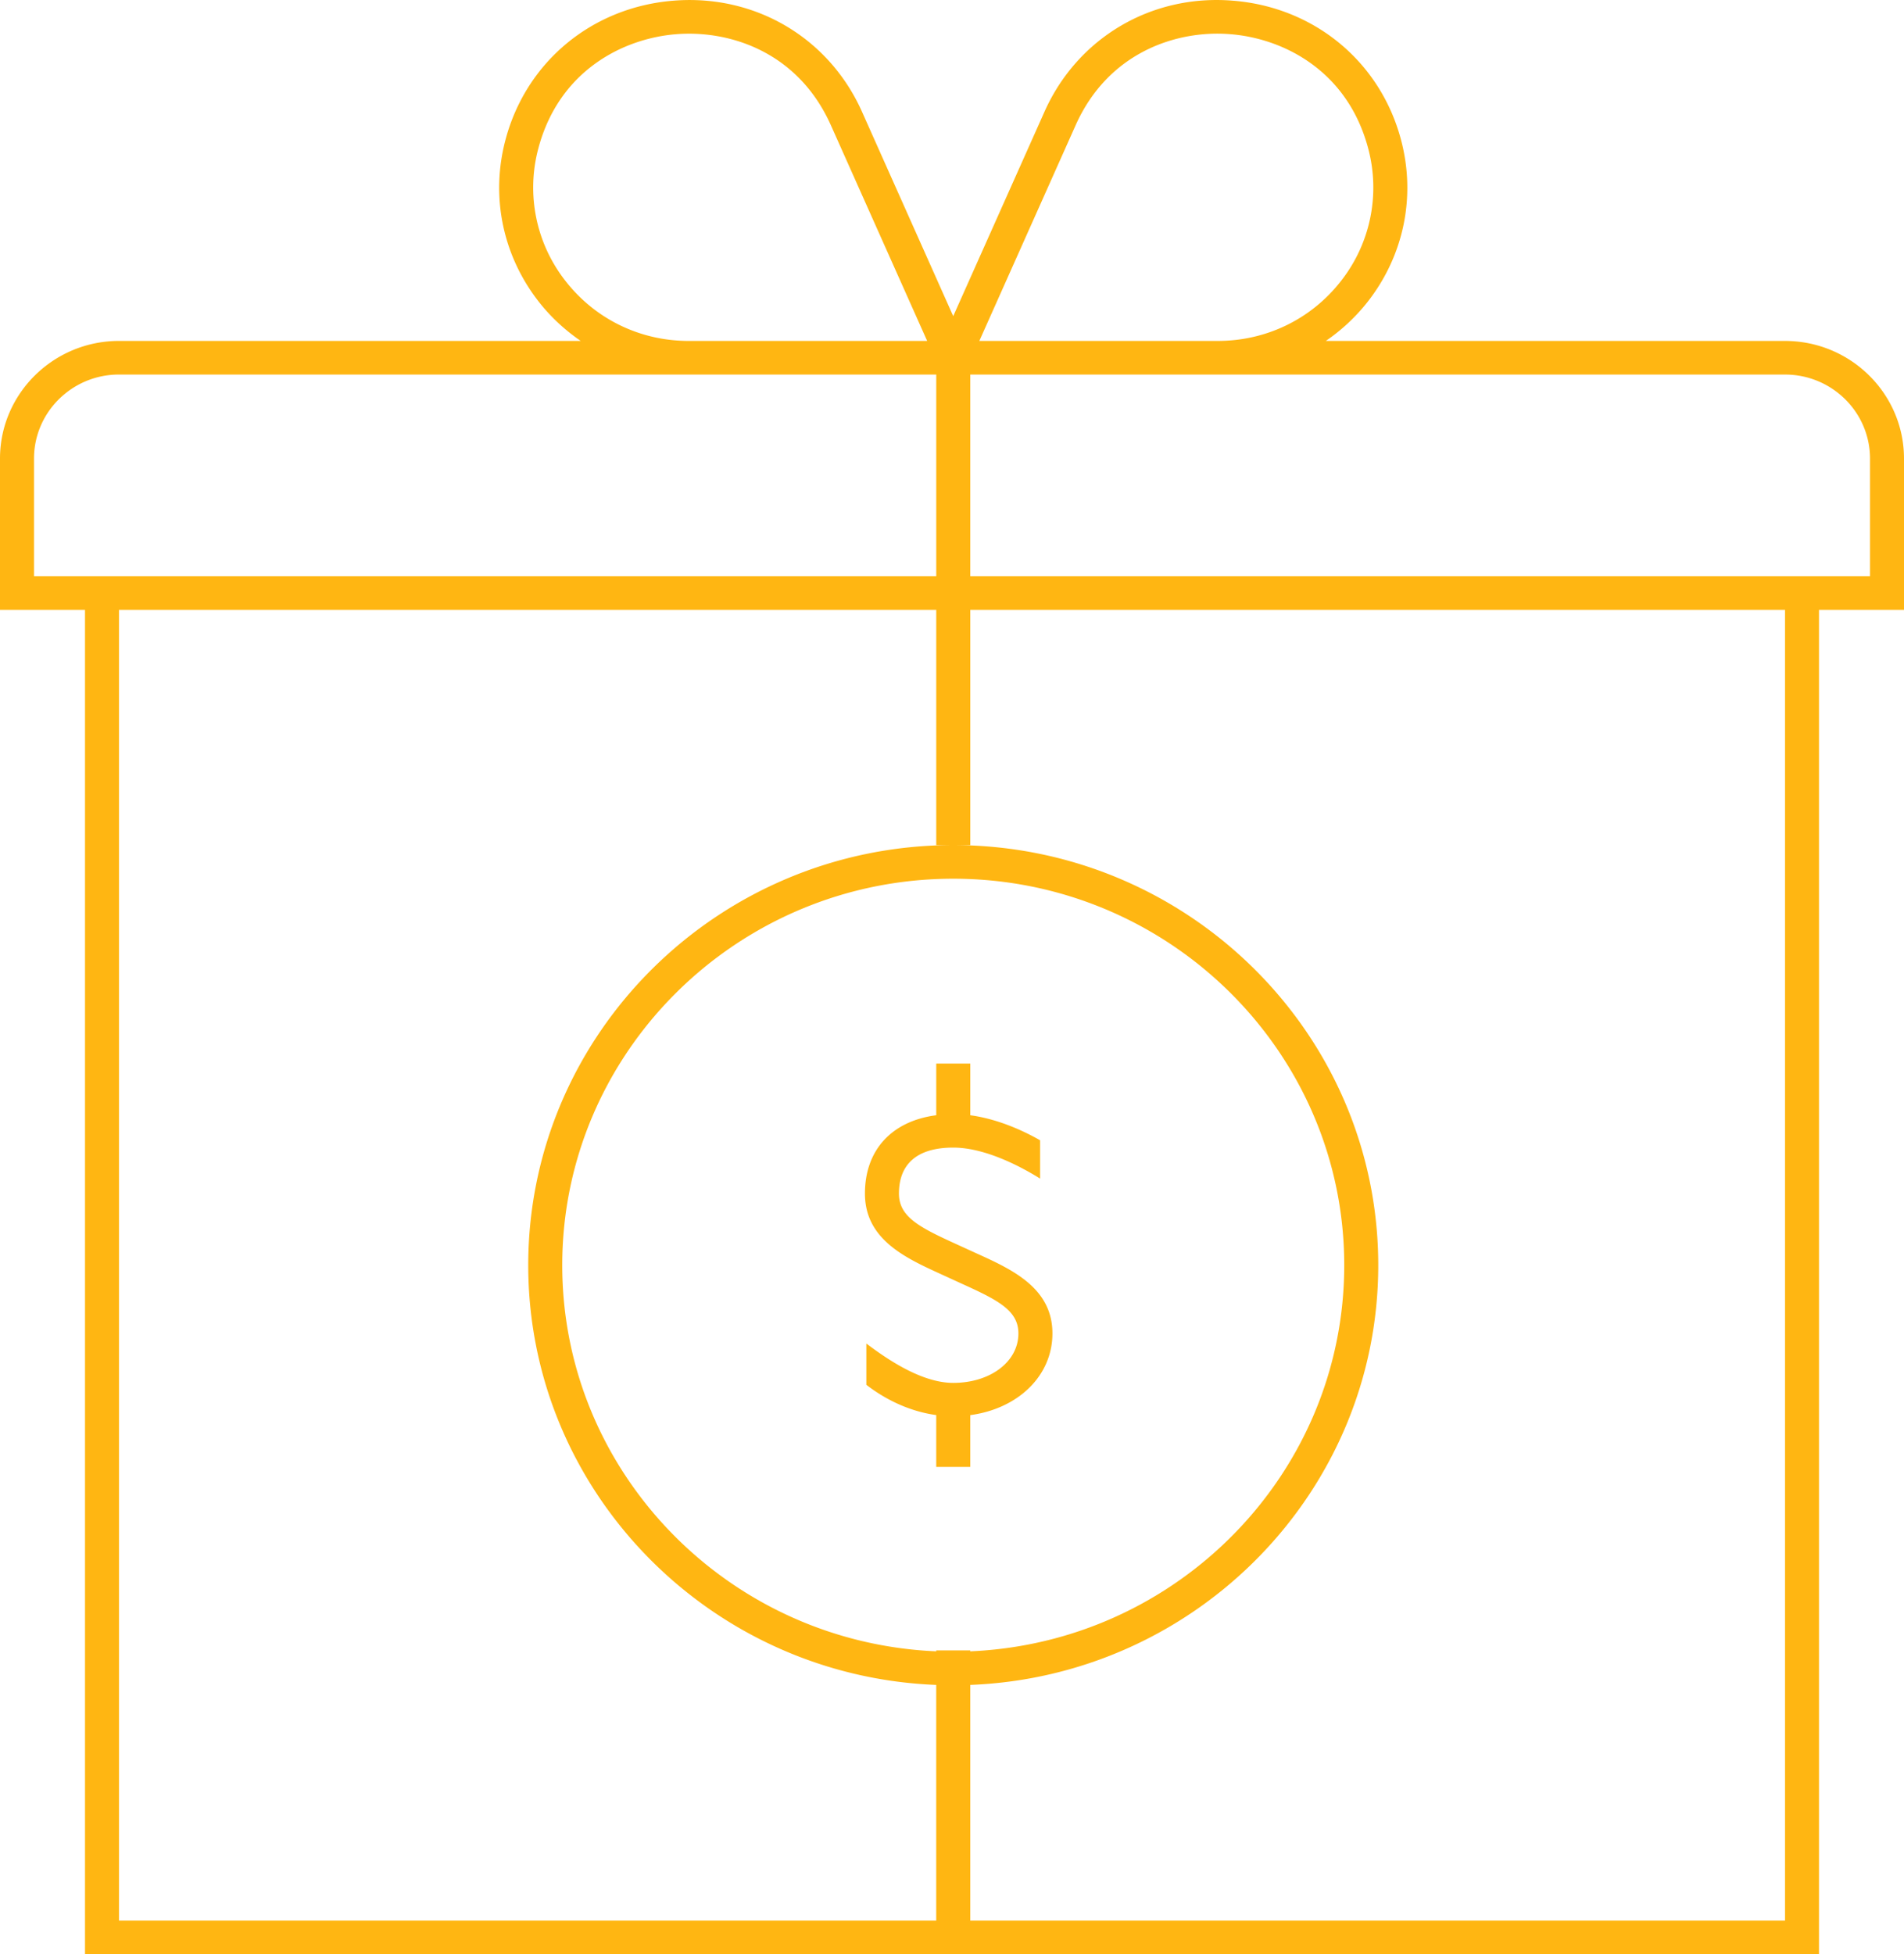
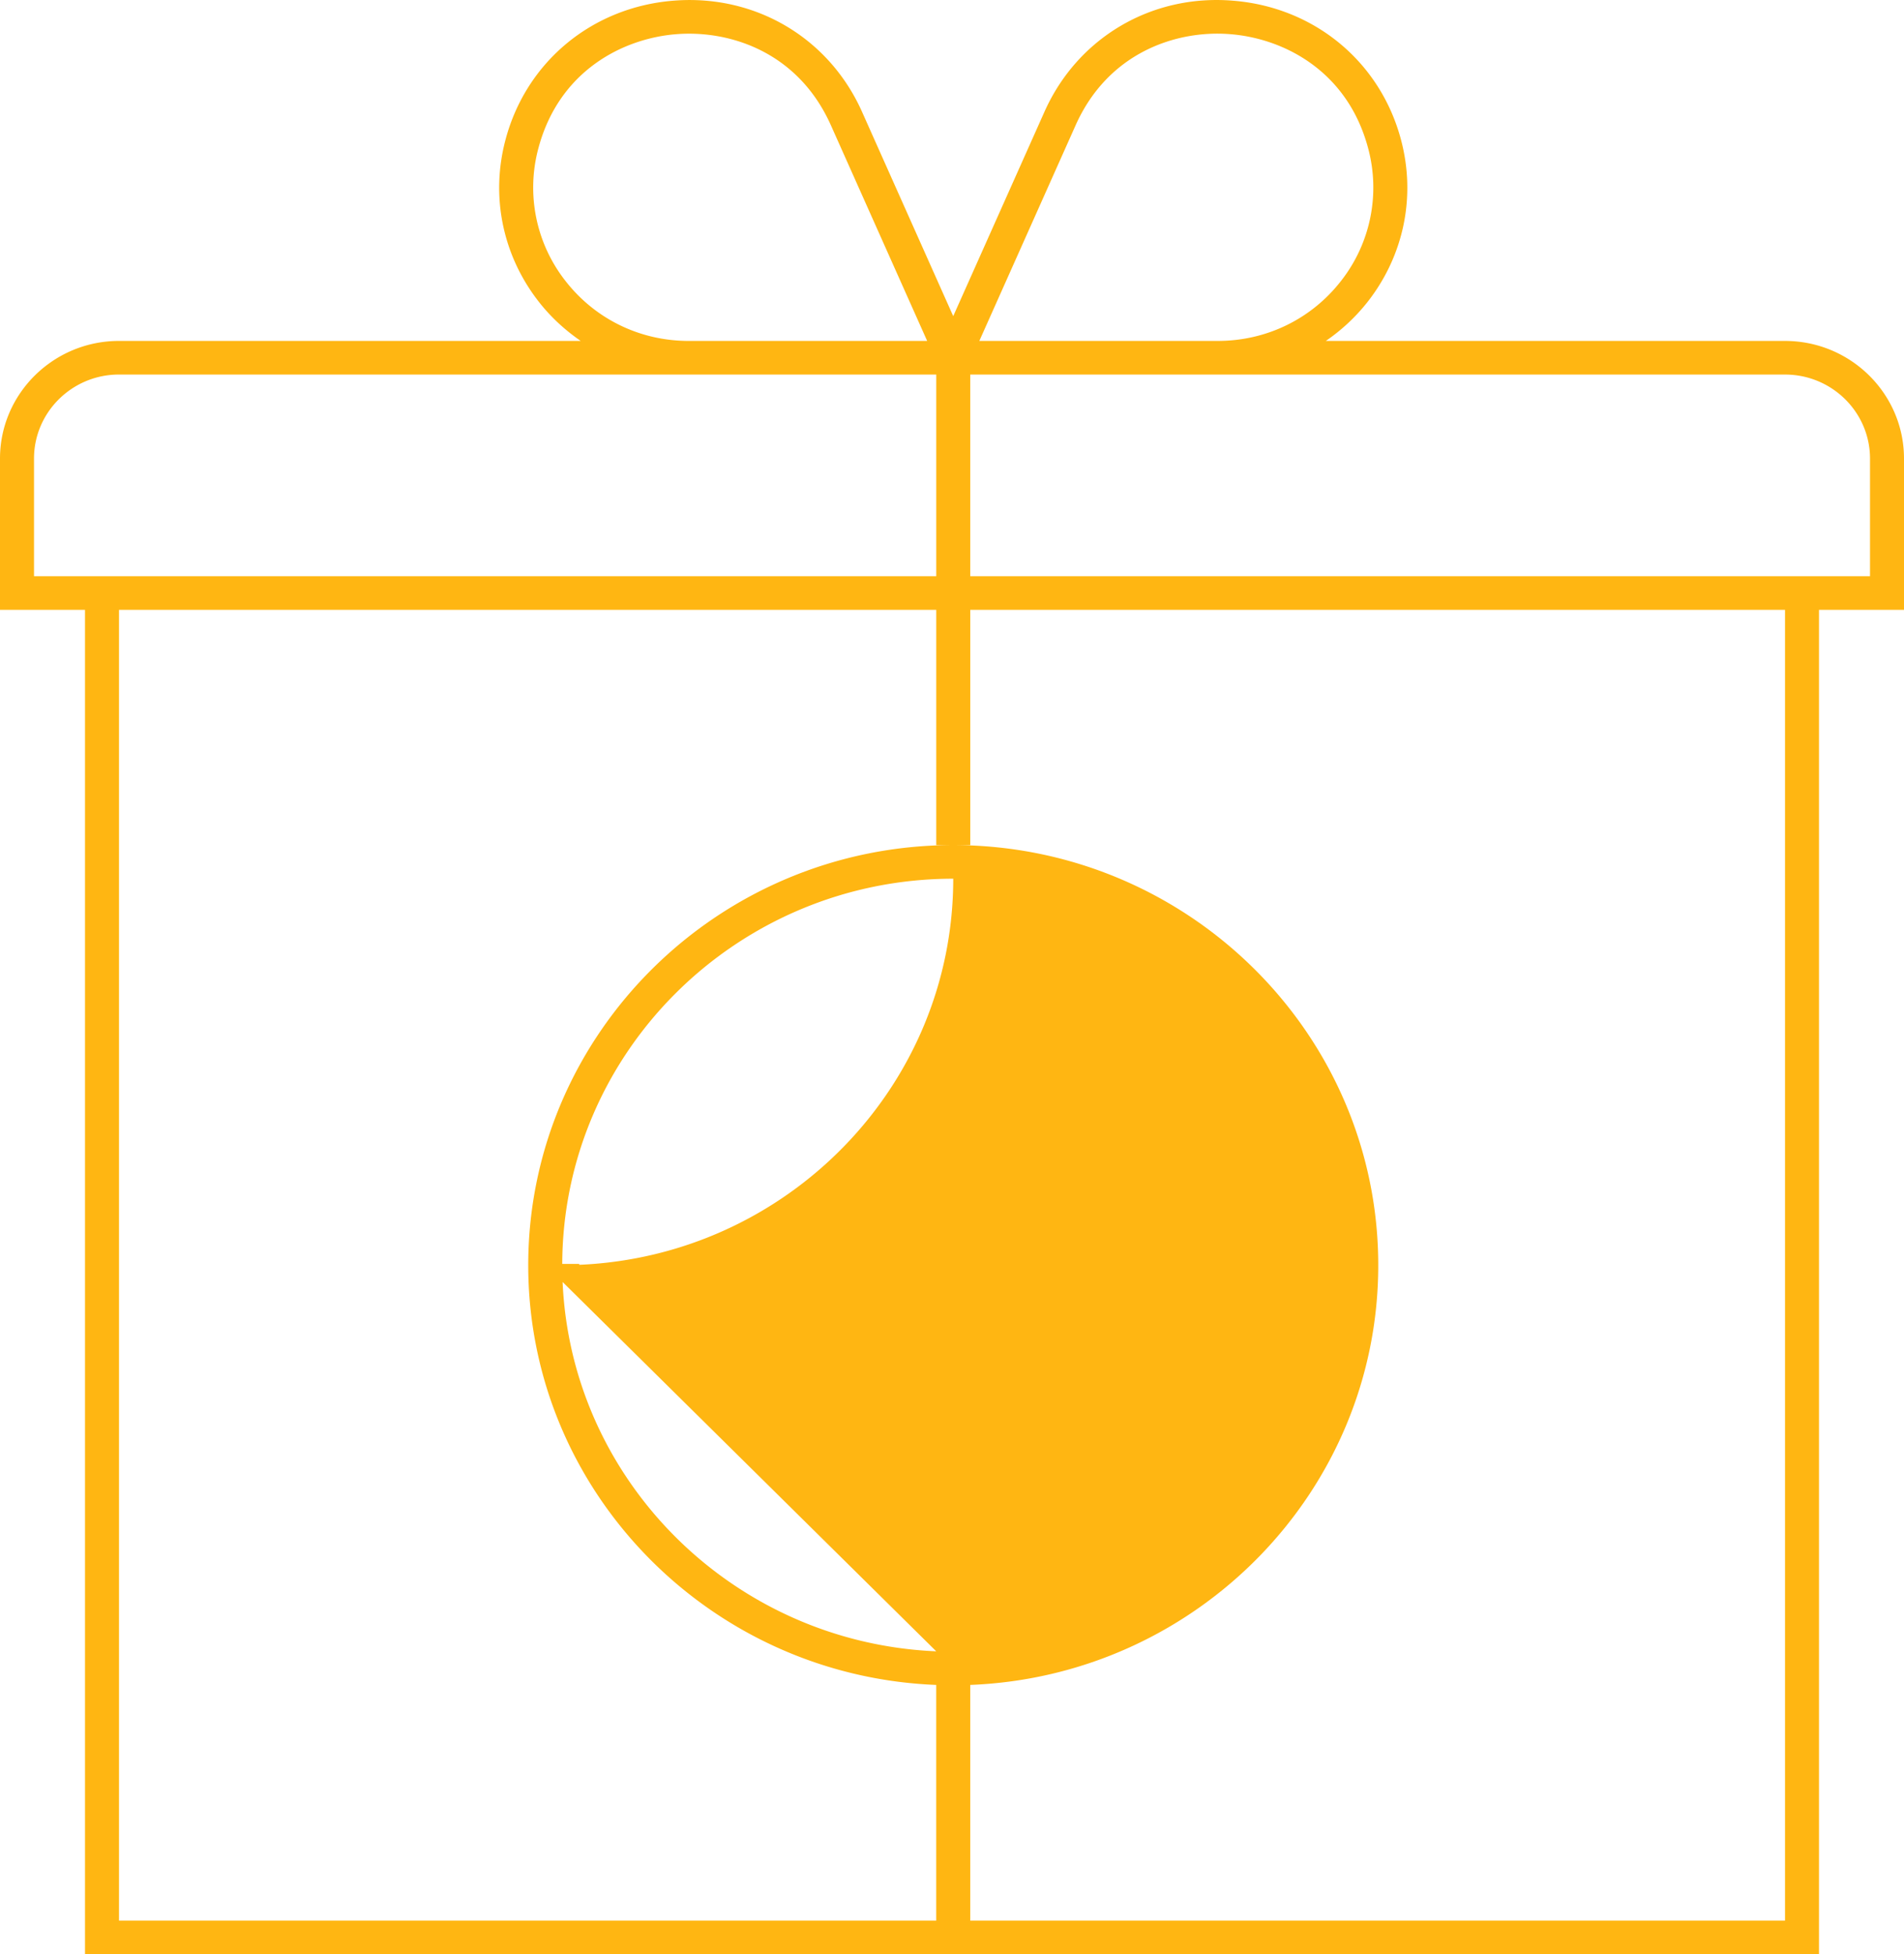
<svg xmlns="http://www.w3.org/2000/svg" version="1.1" id="Layer_1" x="0" y="0" width="115" height="118" viewBox="0 0 115 118" xml:space="preserve">
  <g>
    <g>
-       <path d="M58.603 85.451c2.888-.387 4.963-2.372 4.963-4.933 0-2.757-2.449-3.867-4.61-4.846l-1.245-.569c-2.181-.995-3.415-1.627-3.415-3.032 0-1.815 1.134-2.775 3.28-2.775 1.99 0 4.216 1.229 5.246 1.872v-2.312c-.821-.471-2.422-1.27-4.219-1.513v-3.12h-2.054v3.119c-2.679.351-4.307 2.091-4.307 4.73 0 2.773 2.449 3.889 4.608 4.874l1.25.573c2.179.987 3.411 1.613 3.411 3 0 1.703-1.693 2.985-3.937 2.985-1.986 0-4.145-1.551-5.247-2.375v2.491c.831.642 2.308 1.565 4.221 1.828v3.13h2.054v-3.127zm49.209-64.864H80.078a11.432 11.432 0 002.535-2.372c2.184-2.797 2.915-6.36 2.006-9.777C83.366 3.723 79.378.427 74.46.041c-4.92-.403-9.382 2.245-11.374 6.705L57.574 19.09 52.063 6.745C50.071 2.288 45.624-.352 40.69.04c-4.917.386-8.905 3.682-10.158 8.397-.909 3.417-.178 6.98 2.005 9.777.728.933 1.59 1.72 2.536 2.372H7.188C3.225 20.587 0 23.774 0 27.69v9.133h5.134v81.181h104.732V36.823H115V27.69c0-3.916-3.225-7.103-7.188-7.103zM64.966 7.565c1.985-4.441 6.141-5.76 9.332-5.502 3.211.251 7.086 2.194 8.336 6.889a9.132 9.132 0 01-1.646 8.023c-1.791 2.295-4.5 3.611-7.433 3.611H59.151l5.815-13.021zm-30.803 9.411a9.13 9.13 0 01-1.645-8.023c1.25-4.695 5.125-6.638 8.336-6.889.25-.02.503-.03.762-.03 3.078 0 6.74 1.435 8.569 5.531L56 20.587H41.597c-2.933 0-5.642-1.316-7.434-3.611zM2.054 34.794V27.69c0-2.798 2.303-5.074 5.134-5.074h49.361v12.177H2.054zm54.494 64.919c-12.547-.534-22.589-10.785-22.589-23.314 0-12.869 10.594-23.339 23.616-23.339s23.616 10.471 23.616 23.339c0 12.529-10.042 22.78-22.59 23.314v-.054h-2.054v.054zm51.264 16.261h-49.21v-14.232c13.68-.535 24.643-11.695 24.643-25.343 0-13.988-11.515-25.369-25.67-25.369-14.154 0-25.67 11.38-25.67 25.369 0 13.648 10.963 24.808 24.642 25.343v14.232H7.188V36.823h49.361V51.03h2.054V36.823h49.211v79.151zm5.134-81.18H58.602V22.617h49.211c2.832 0 5.134 2.275 5.134 5.074v7.103z" fill="#ffb612" />
+       <path d="M58.603 85.451c2.888-.387 4.963-2.372 4.963-4.933 0-2.757-2.449-3.867-4.61-4.846l-1.245-.569c-2.181-.995-3.415-1.627-3.415-3.032 0-1.815 1.134-2.775 3.28-2.775 1.99 0 4.216 1.229 5.246 1.872v-2.312c-.821-.471-2.422-1.27-4.219-1.513v-3.12h-2.054v3.119c-2.679.351-4.307 2.091-4.307 4.73 0 2.773 2.449 3.889 4.608 4.874l1.25.573c2.179.987 3.411 1.613 3.411 3 0 1.703-1.693 2.985-3.937 2.985-1.986 0-4.145-1.551-5.247-2.375v2.491c.831.642 2.308 1.565 4.221 1.828v3.13h2.054v-3.127zm49.209-64.864H80.078a11.432 11.432 0 002.535-2.372c2.184-2.797 2.915-6.36 2.006-9.777C83.366 3.723 79.378.427 74.46.041c-4.92-.403-9.382 2.245-11.374 6.705L57.574 19.09 52.063 6.745C50.071 2.288 45.624-.352 40.69.04c-4.917.386-8.905 3.682-10.158 8.397-.909 3.417-.178 6.98 2.005 9.777.728.933 1.59 1.72 2.536 2.372H7.188C3.225 20.587 0 23.774 0 27.69v9.133h5.134v81.181h104.732V36.823H115V27.69c0-3.916-3.225-7.103-7.188-7.103zM64.966 7.565c1.985-4.441 6.141-5.76 9.332-5.502 3.211.251 7.086 2.194 8.336 6.889a9.132 9.132 0 01-1.646 8.023c-1.791 2.295-4.5 3.611-7.433 3.611H59.151l5.815-13.021zm-30.803 9.411a9.13 9.13 0 01-1.645-8.023c1.25-4.695 5.125-6.638 8.336-6.889.25-.02.503-.03.762-.03 3.078 0 6.74 1.435 8.569 5.531L56 20.587H41.597c-2.933 0-5.642-1.316-7.434-3.611zM2.054 34.794V27.69c0-2.798 2.303-5.074 5.134-5.074h49.361v12.177H2.054zm54.494 64.919c-12.547-.534-22.589-10.785-22.589-23.314 0-12.869 10.594-23.339 23.616-23.339c0 12.529-10.042 22.78-22.59 23.314v-.054h-2.054v.054zm51.264 16.261h-49.21v-14.232c13.68-.535 24.643-11.695 24.643-25.343 0-13.988-11.515-25.369-25.67-25.369-14.154 0-25.67 11.38-25.67 25.369 0 13.648 10.963 24.808 24.642 25.343v14.232H7.188V36.823h49.361V51.03h2.054V36.823h49.211v79.151zm5.134-81.18H58.602V22.617h49.211c2.832 0 5.134 2.275 5.134 5.074v7.103z" fill="#ffb612" />
    </g>
  </g>
</svg>